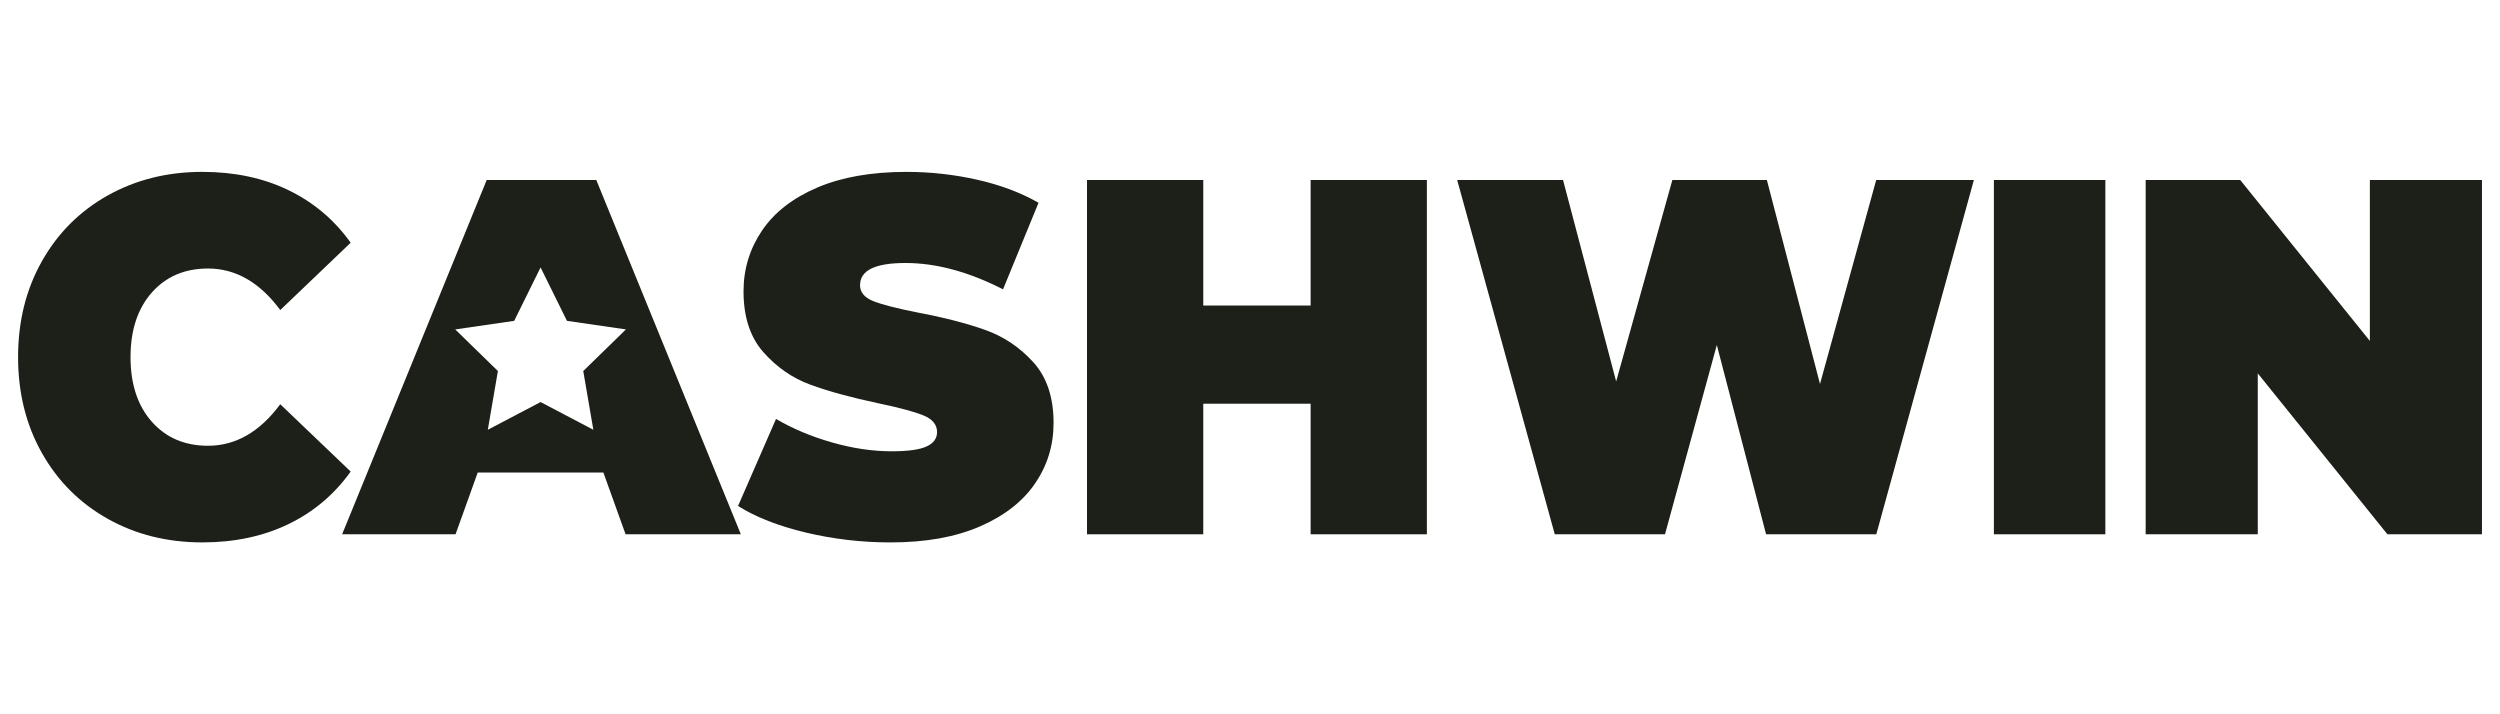
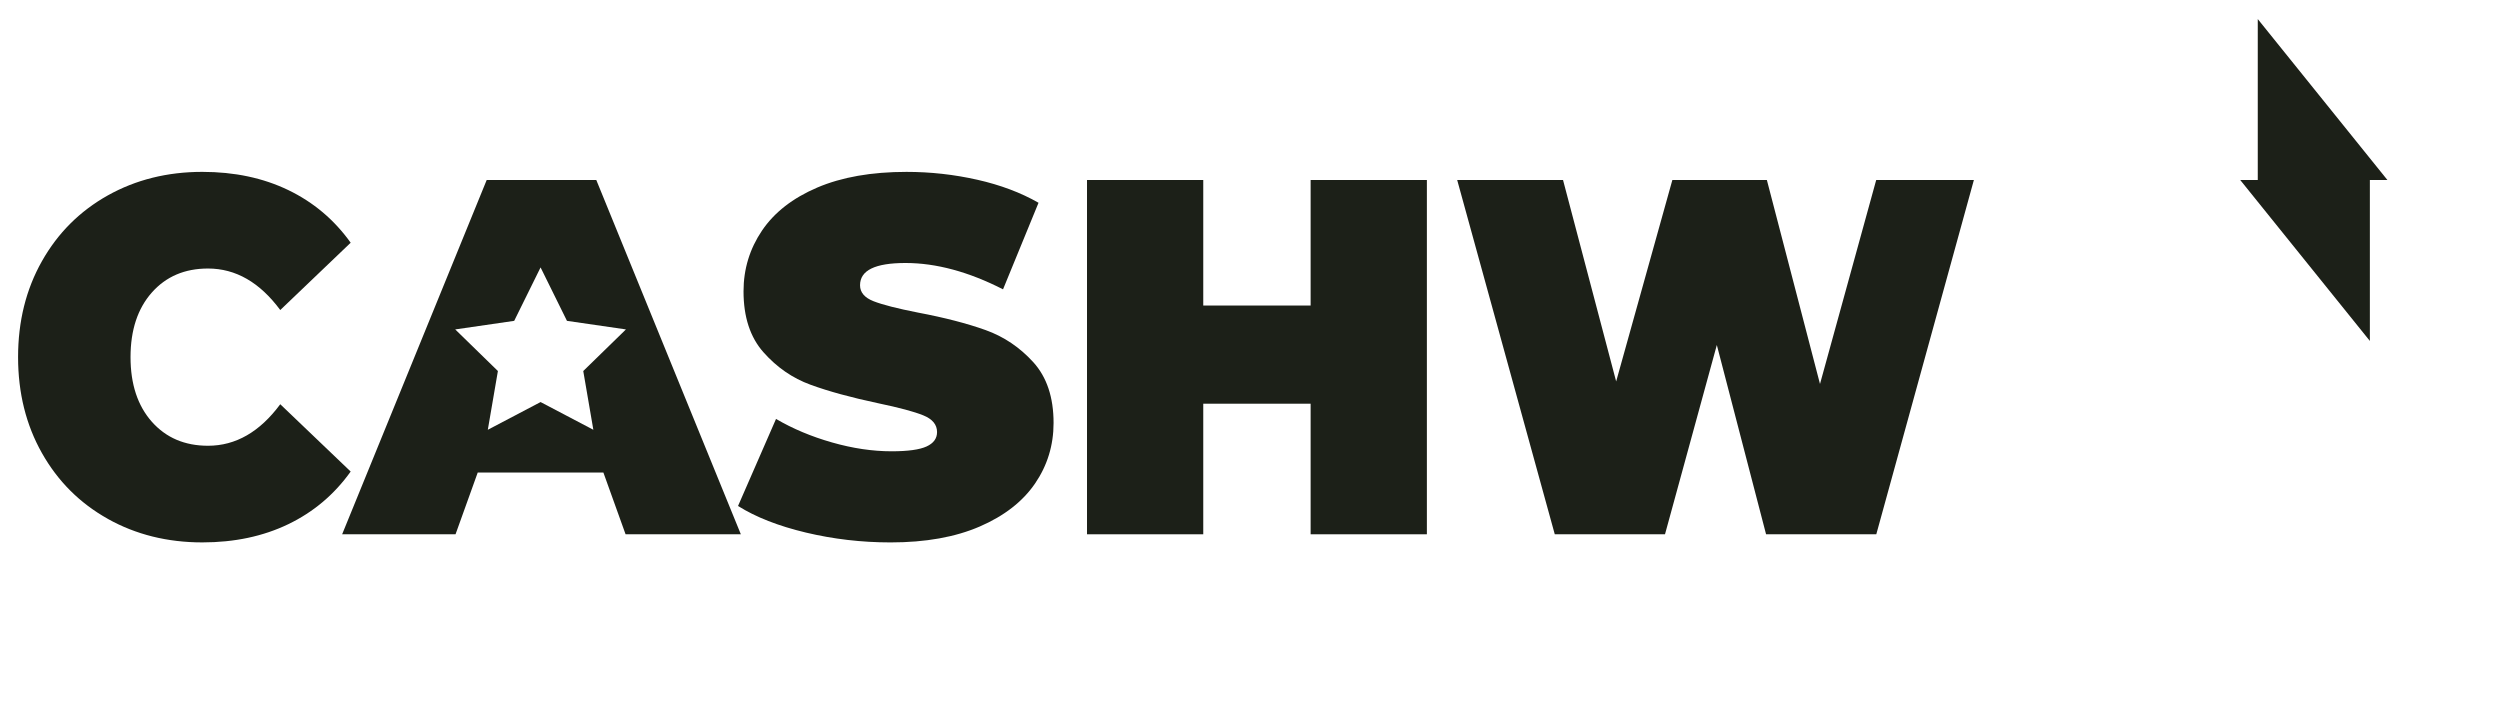
<svg xmlns="http://www.w3.org/2000/svg" height="160" id="cashwin" viewBox="0 0 560 160" width="560">
  <defs>
    <style>
      .cls-1 {
        fill: #1c2018;
        stroke-width: 0px;
      }
    </style>
  </defs>
  <g>
    <path class="cls-1" d="M24.15,116.22c-6.28-3.51-11.2-8.43-14.76-14.74-3.56-6.31-5.34-13.47-5.34-21.49s1.78-15.17,5.34-21.48c3.56-6.31,8.48-11.22,14.76-14.74,6.28-3.51,13.33-5.27,21.17-5.27,7.2,0,13.62,1.36,19.26,4.08,5.64,2.72,10.3,6.65,13.97,11.79l-15.77,15.08c-4.59-6.2-9.98-9.3-16.19-9.3-5.22,0-9.42,1.8-12.59,5.39-3.17,3.59-4.76,8.41-4.76,14.46s1.59,10.87,4.76,14.46c3.18,3.59,7.37,5.39,12.59,5.39,6.21,0,11.6-3.1,16.19-9.3l15.77,15.08c-3.67,5.14-8.33,9.07-13.97,11.79-5.65,2.72-12.06,4.08-19.26,4.08-7.83,0-14.89-1.76-21.17-5.27Z" />
    <path class="cls-1" d="M180.5,119.29c-6.16-1.47-11.22-3.46-15.18-5.95l8.51-19.5c3.73,2.19,7.91,3.95,12.55,5.27,4.63,1.32,9.07,1.98,13.33,1.98,3.66,0,6.27-.36,7.84-1.08,1.57-.72,2.35-1.79,2.35-3.23,0-1.66-1.03-2.91-3.08-3.74-2.05-.83-5.43-1.74-10.14-2.72-6.05-1.29-11.09-2.66-15.12-4.14-4.03-1.47-7.54-3.89-10.53-7.26-2.99-3.36-4.48-7.92-4.48-13.66,0-4.99,1.38-9.52,4.14-13.61,2.76-4.08,6.89-7.29,12.38-9.64,5.49-2.34,12.15-3.51,19.99-3.51,5.38,0,10.66.59,15.85,1.76,5.19,1.17,9.76,2.89,13.72,5.16l-7.95,19.39c-7.69-3.93-14.97-5.9-21.84-5.9s-10.19,1.66-10.19,4.99c0,1.59,1.01,2.78,3.02,3.57,2.02.79,5.34,1.64,9.97,2.55,5.97,1.13,11.01,2.44,15.12,3.91,4.11,1.47,7.67,3.87,10.7,7.2,3.02,3.33,4.54,7.86,4.54,13.61,0,4.99-1.38,9.51-4.14,13.55-2.76,4.04-6.89,7.26-12.38,9.64-5.49,2.38-12.15,3.57-19.99,3.57-6.5,0-12.82-.74-18.99-2.21Z" />
    <path class="cls-1" d="M319.62,40.32v79.36h-26.04v-29.25h-24.05v29.25h-26.04V40.32h26.04v28.12h24.05v-28.12h26.04Z" />
    <path class="cls-1" d="M442.15,40.32l-21.86,79.36h-24.69l-11.03-42.4-11.61,42.4h-24.69l-21.86-79.36h23.71l11.9,45.12,12.59-45.12h21.17l11.9,45.69,12.59-45.69h21.86Z" />
-     <path class="cls-1" d="M446.63,40.32h24.97v79.36h-24.97V40.32Z" />
-     <path class="cls-1" d="M555.96,40.32v79.36h-21.18l-29.04-36.05v36.05h-25.11V40.32h21.18l29.04,36.05v-36.05h25.11Z" />
+     <path class="cls-1" d="M555.96,40.32h-21.18l-29.04-36.05v36.05h-25.11V40.32h21.18l29.04,36.05v-36.05h25.11Z" />
  </g>
  <path class="cls-1" d="M133.57,40.32h-24.55l-32.38,79.36h25.4l4.97-13.83h28.15l4.97,13.83h25.82l-32.38-79.36ZM130.65,83.11l2.26,13.16-11.82-6.21-11.82,6.21,2.26-13.16-9.56-9.32,13.21-1.92,5.91-11.97,5.91,11.97,13.21,1.92-9.56,9.32Z" />
</svg>